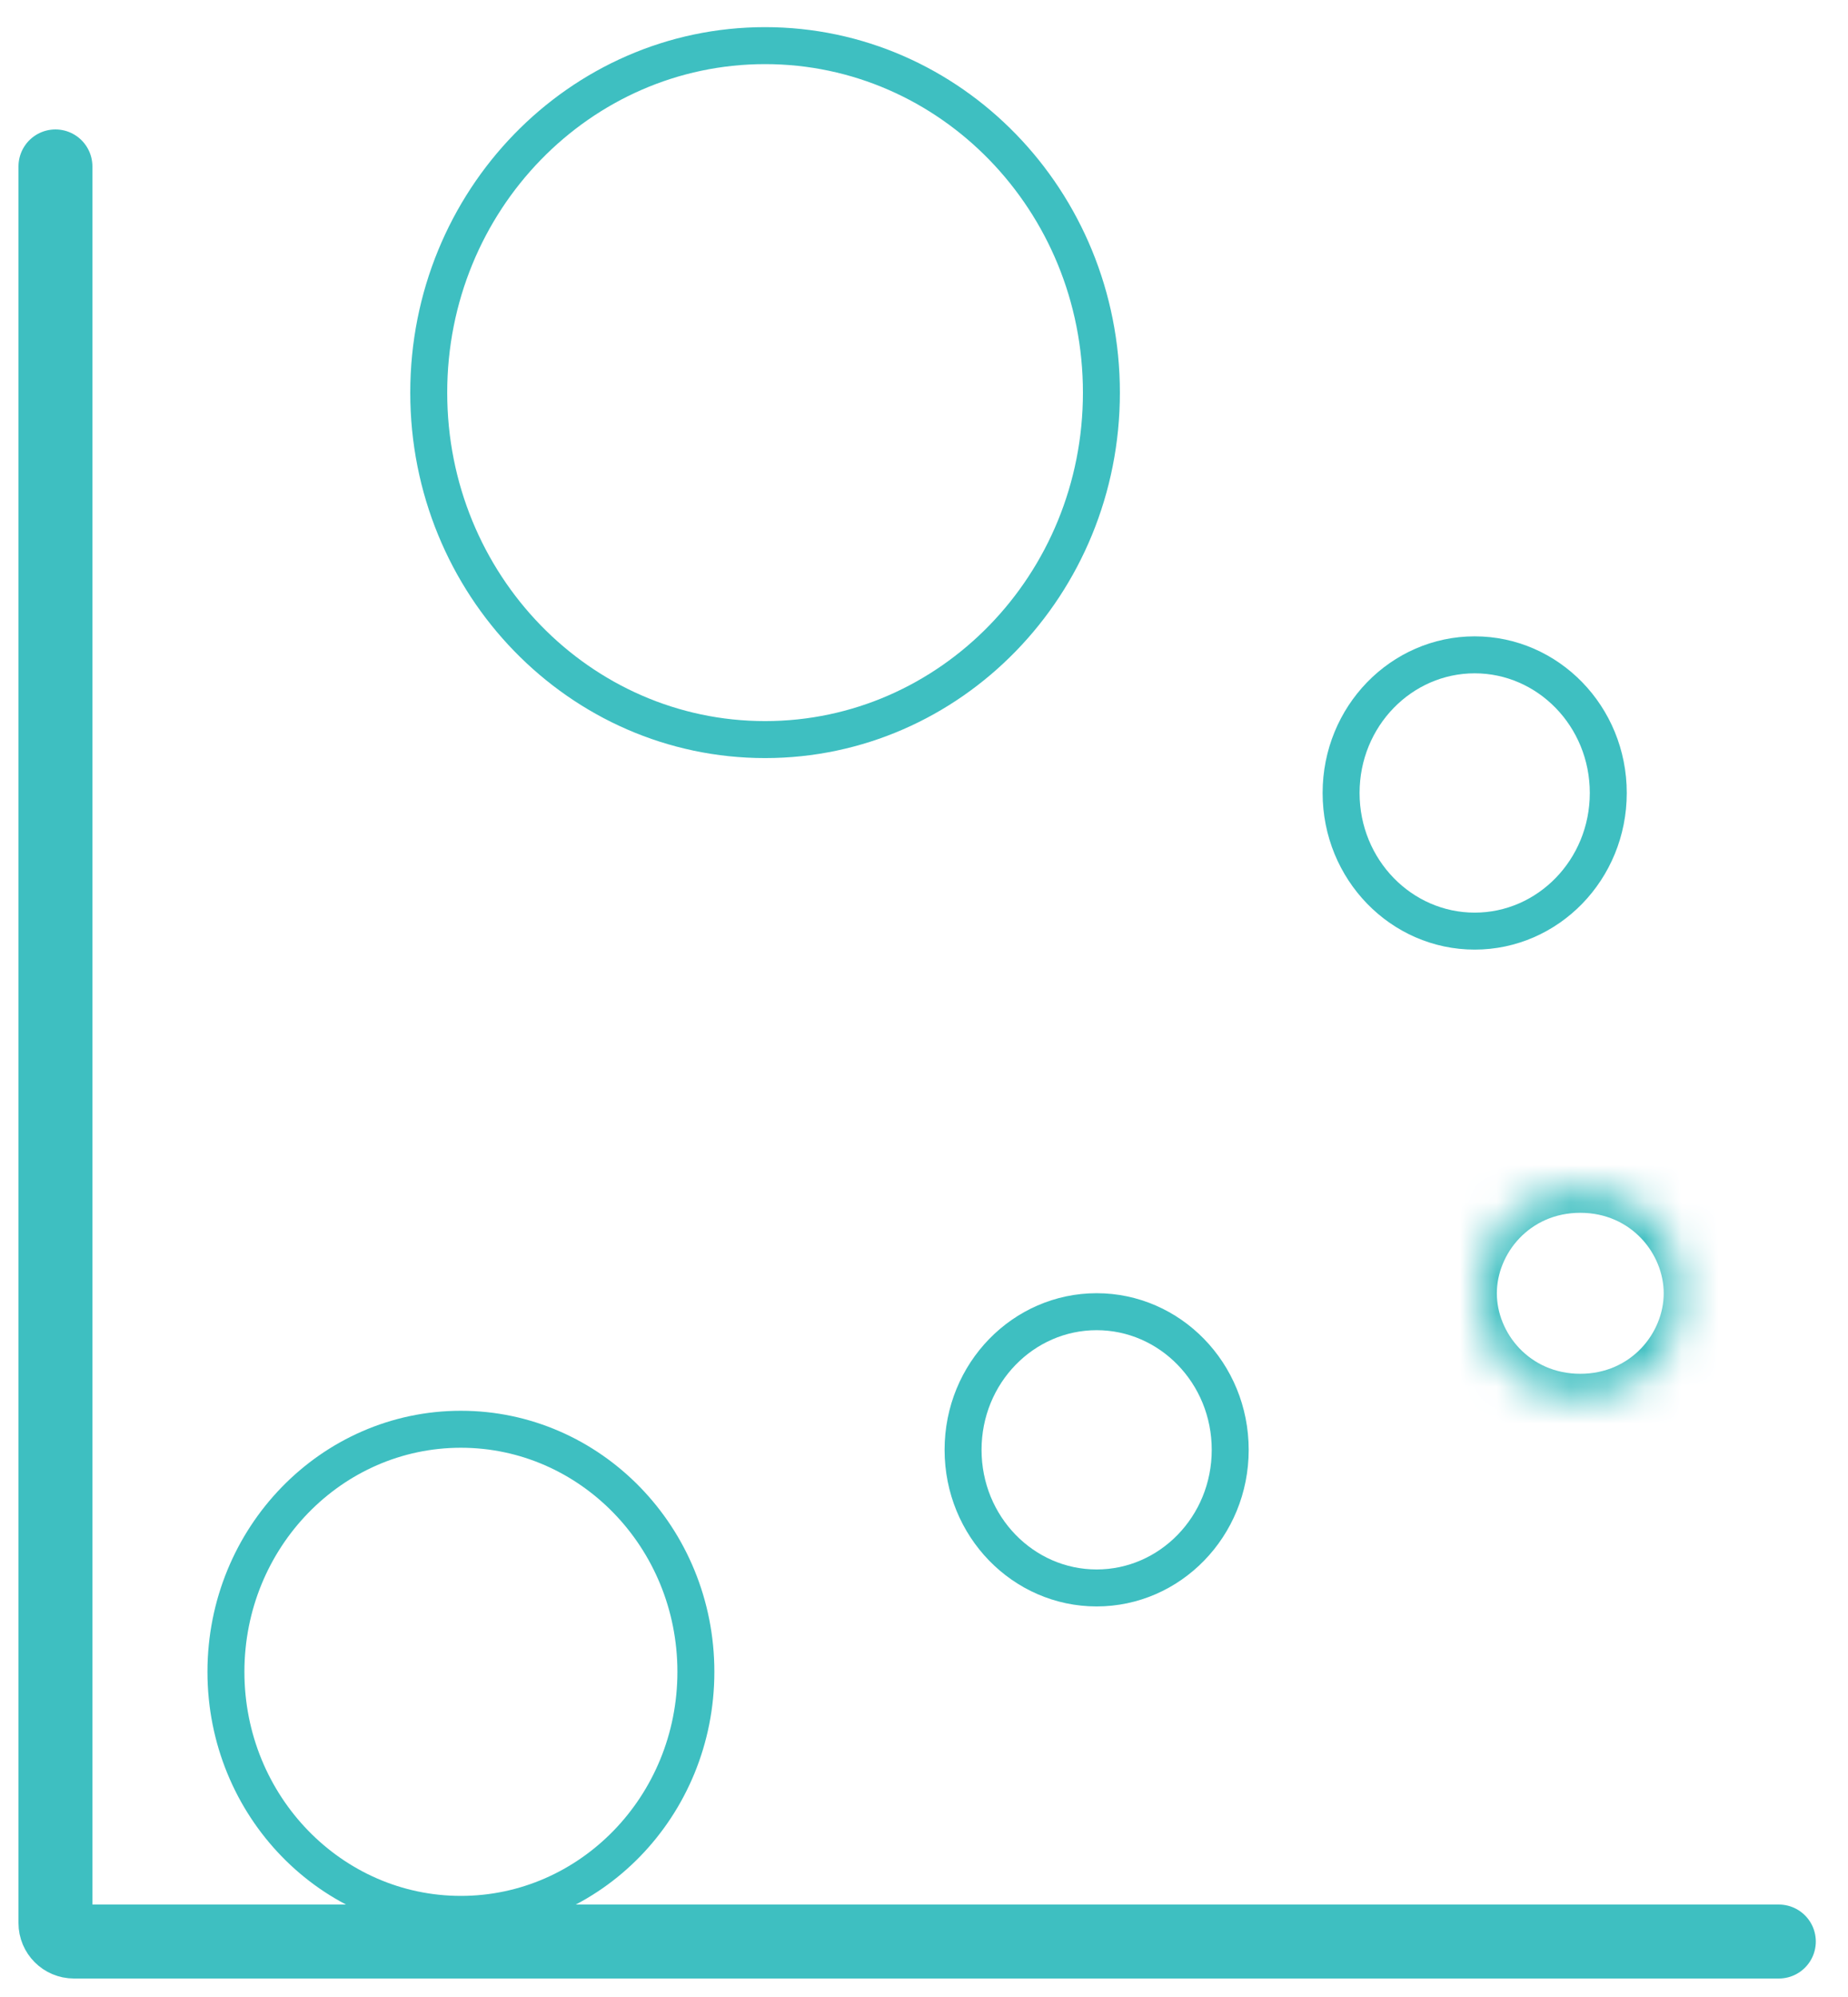
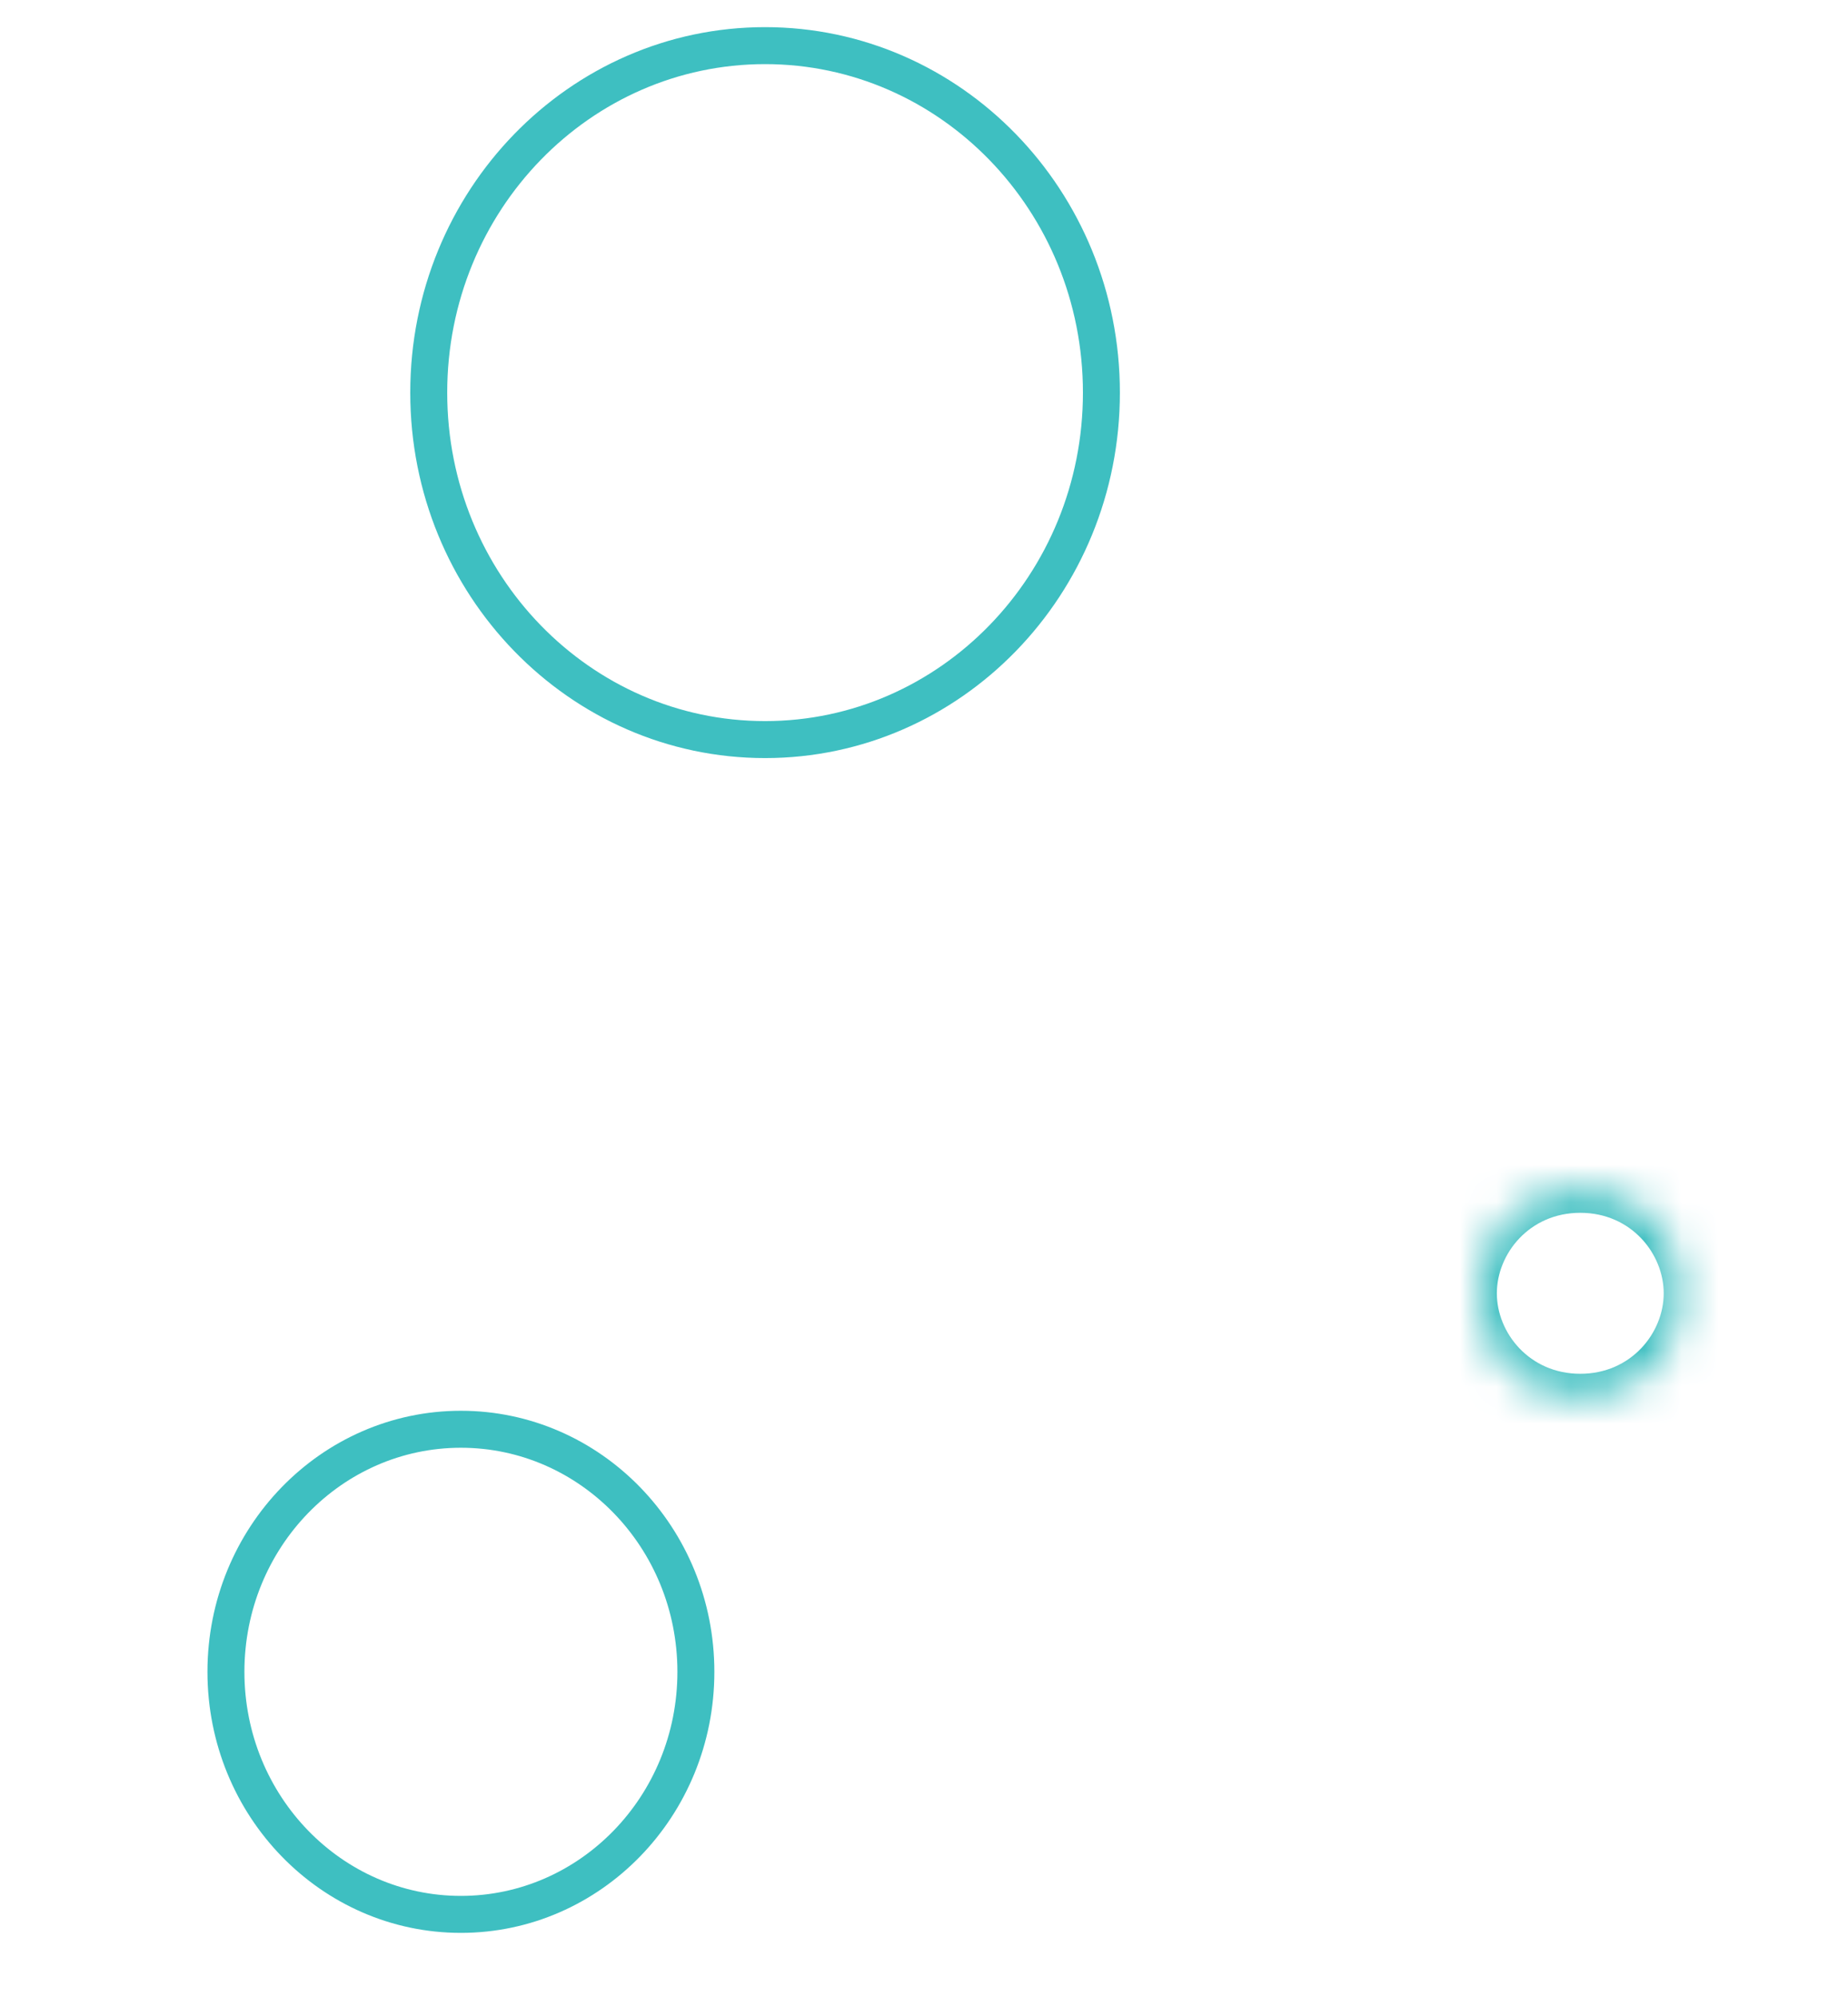
<svg xmlns="http://www.w3.org/2000/svg" width="50" height="54" viewBox="0 0 50 54" fill="none">
-   <path d="M1.5 4.5V52C1.5 52.276 1.724 52.5 2 52.5H48.129" stroke="#3EBFC1" stroke-width="2" stroke-linecap="round" />
  <path d="M18.828 45.207C18.828 48.843 15.968 51.766 12.47 51.766C8.973 51.766 6.113 48.843 6.113 45.207C6.113 41.571 8.973 38.648 12.47 38.648C15.968 38.648 18.828 41.571 18.828 45.207Z" stroke="#3EBFC1" />
  <path d="M29.8 10.617C29.8 15.812 25.712 19.999 20.7 19.999C15.687 19.999 11.6 15.812 11.6 10.617C11.6 5.421 15.687 1.234 20.7 1.234C25.712 1.234 29.8 5.421 29.8 10.617Z" stroke="#3EBFC1" />
-   <path d="M33.285 39.204C33.285 41.281 31.654 42.939 29.671 42.939C27.688 42.939 26.057 41.281 26.057 39.204C26.057 37.127 27.688 35.469 29.671 35.469C31.654 35.469 33.285 37.127 33.285 39.204Z" stroke="#3EBFC1" />
  <mask id="path-5-inside-1_1486_995" fill="white">
    <ellipse cx="42.757" cy="34.972" rx="2.743" ry="2.824" />
  </mask>
  <path d="M40.499 34.972C40.499 33.907 41.374 32.795 42.757 32.795V42.795C47.168 42.795 50.499 39.155 50.499 34.972H40.499ZM42.757 32.795C44.139 32.795 45.014 33.907 45.014 34.972H35.014C35.014 39.155 38.345 42.795 42.757 42.795V32.795ZM45.014 34.972C45.014 36.036 44.139 37.148 42.757 37.148V27.148C38.345 27.148 35.014 30.789 35.014 34.972H45.014ZM42.757 37.148C41.374 37.148 40.499 36.036 40.499 34.972H50.499C50.499 30.789 47.168 27.148 42.757 27.148V37.148Z" fill="#3EBFC1" mask="url(#path-5-inside-1_1486_995)" />
-   <path d="M43.514 21.442C43.514 23.519 41.882 25.178 39.899 25.178C37.917 25.178 36.285 23.519 36.285 21.442C36.285 19.366 37.917 17.707 39.899 17.707C41.882 17.707 43.514 19.366 43.514 21.442Z" stroke="#3EBFC1" />
</svg>